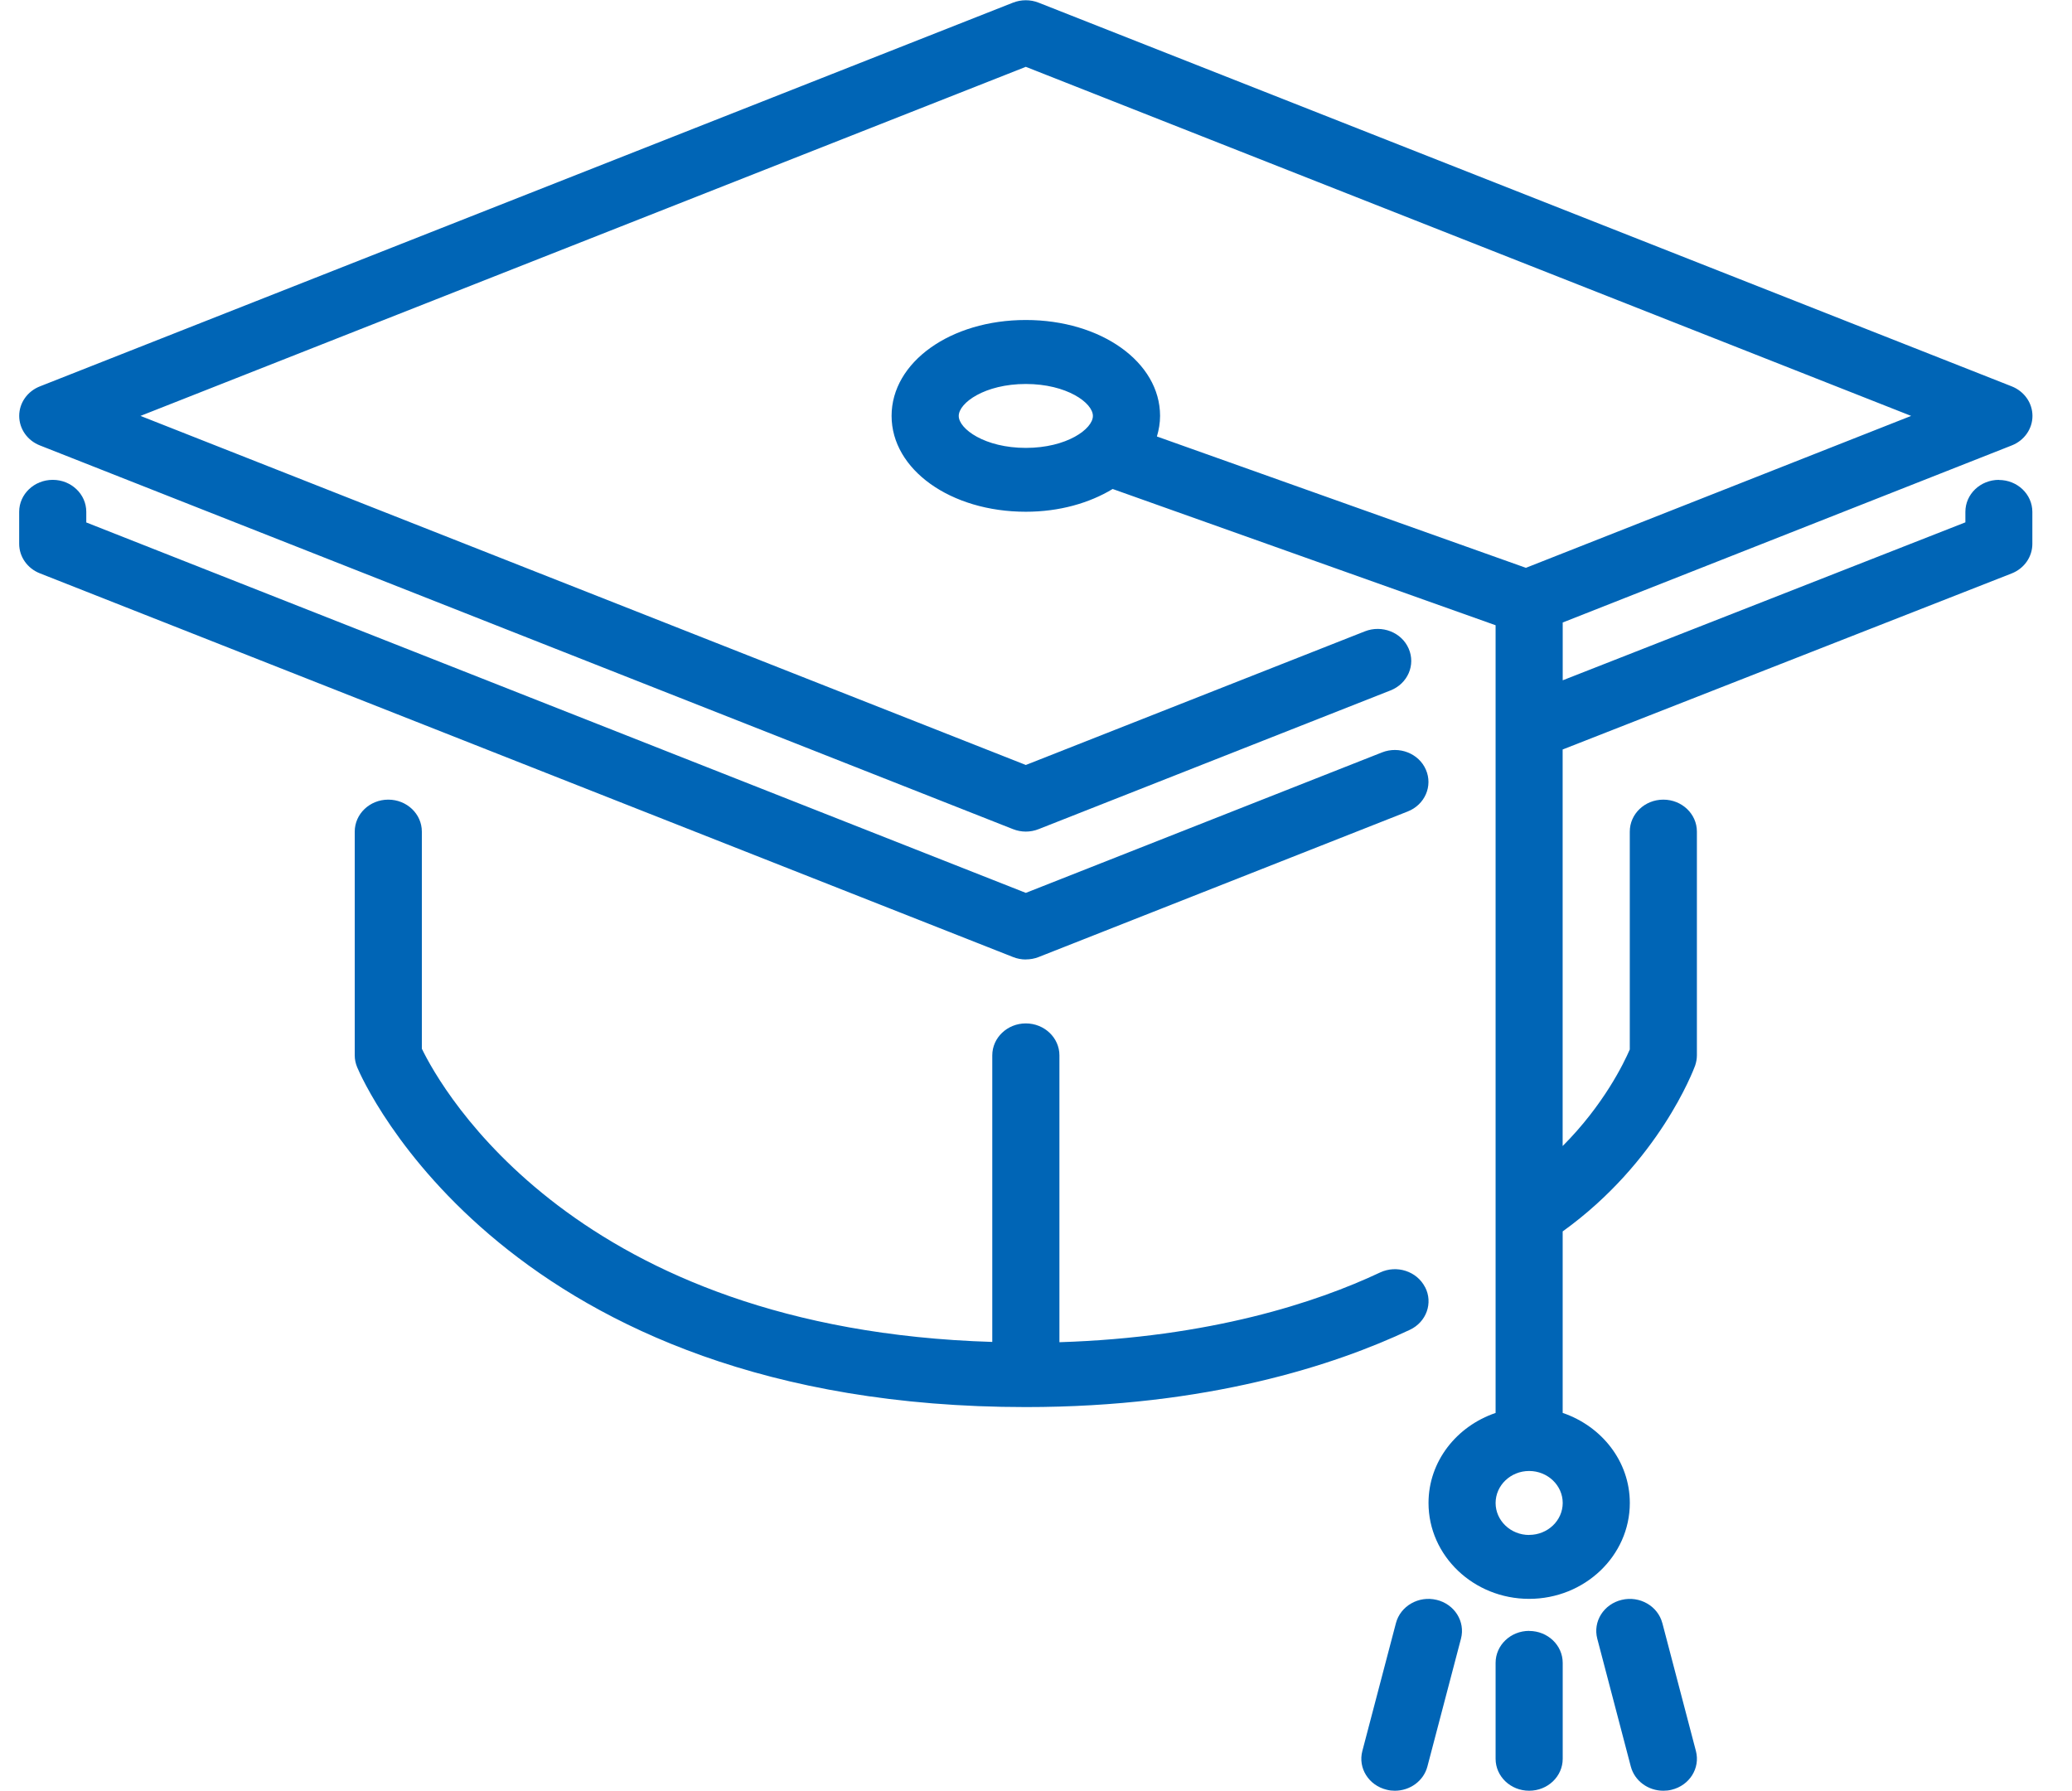
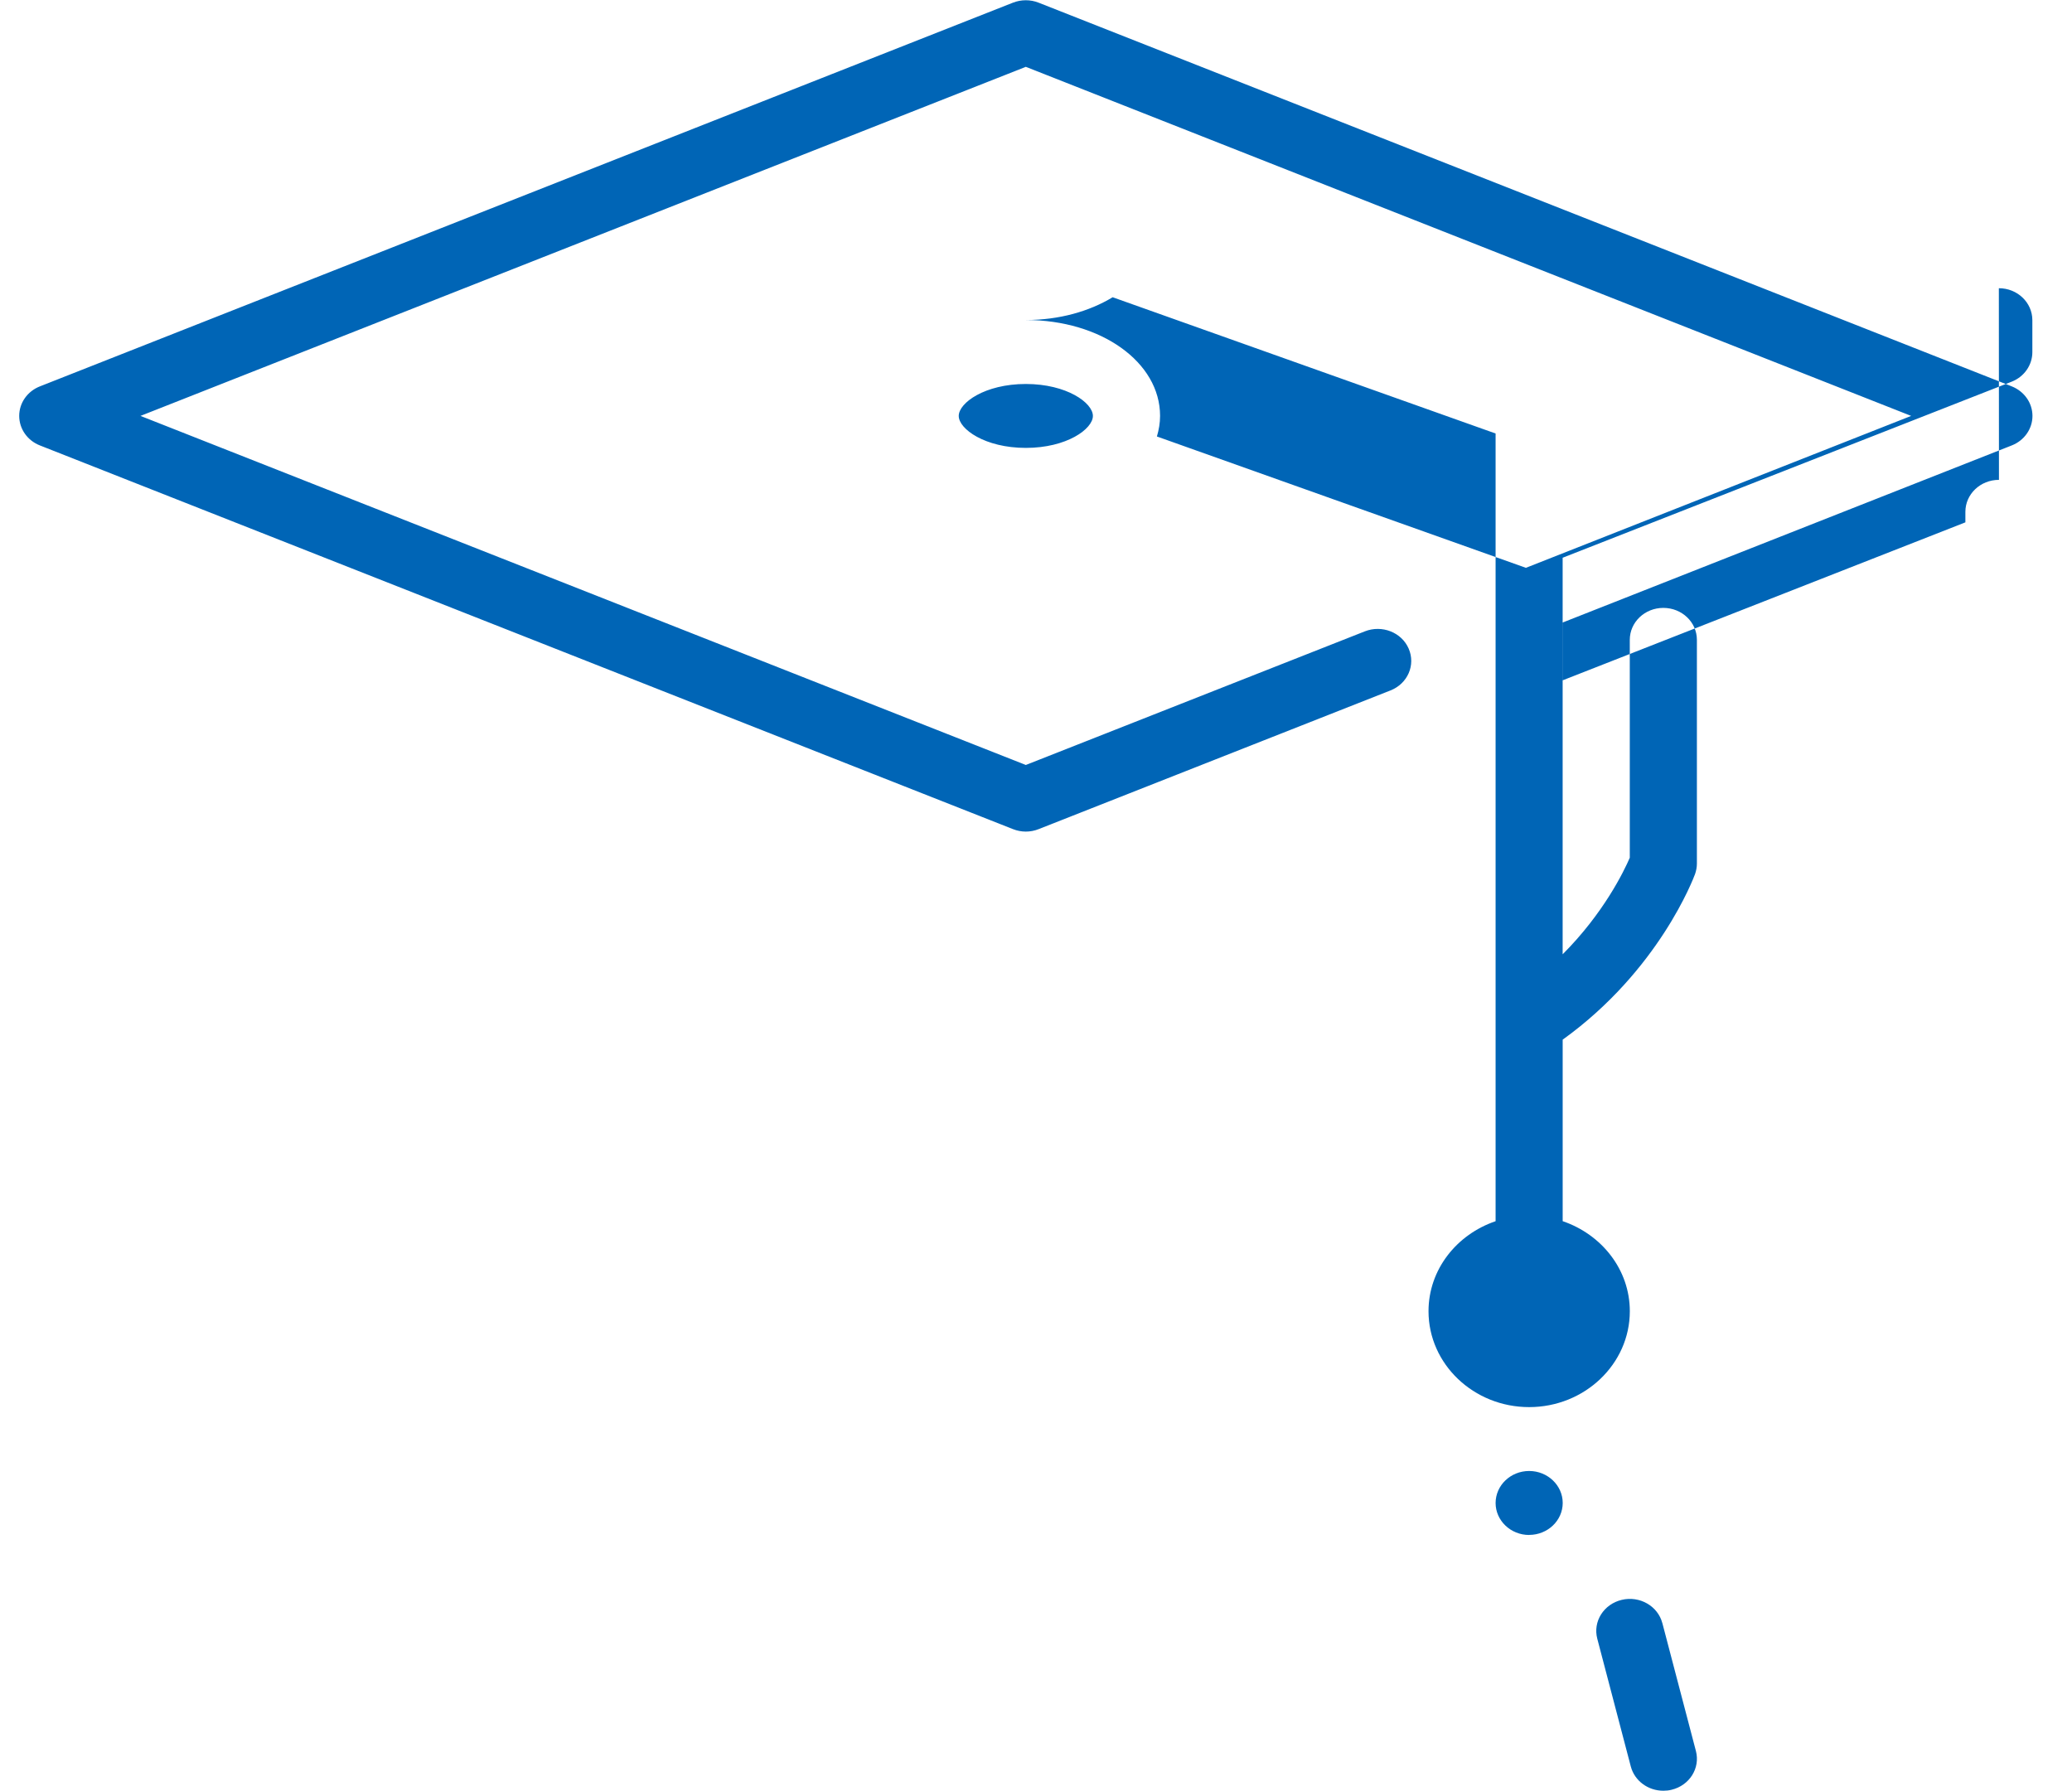
<svg xmlns="http://www.w3.org/2000/svg" viewBox="130 29 59 51">
  <g fill="#0065b6" fill-rule="evenodd">
-     <path d="m170.907 74.557c-.512-.124-1.03.175-1.158.662l-.956 3.64c-.13.49.183.983.695 1.105.077.02.155.028.23.028.43 0 .818-.276.927-.69l.956-3.64c.128-.49-.184-.984-.696-1.106zm-11.697-18.237c.124 0 .25-.022.365-.068l10.51-4.145c.488-.192.72-.725.517-1.19-.2-.464-.762-.683-1.248-.492l-10.144 4-26.753-10.548v-.303c0-.502-.428-.91-.955-.91-.528 0-.956.408-.956.91v.91c0 .37.233.702.59.842l27.71 10.926c.116.046.24.07.364.07zm11.367 9.33c-.234-.452-.805-.638-1.28-.415-1.814.855-4.845 1.85-9.13 1.985v-8.168c0-.502-.43-.91-.957-.91s-.955.408-.955.91v8.16c-11.864-.36-15.693-7.21-16.243-8.35v-6.182c0-.503-.428-.91-.956-.91-.527 0-.955.407-.955.91v6.372c0 .116.024.23.07.34.165.393 4.232 9.675 19.04 9.675 5.176 0 8.803-1.196 10.934-2.2.474-.222.668-.768.433-1.218zm2.965 9.79c-.528 0-.955.408-.955.91v2.732c0 .503.427.91.955.91.53 0 .956-.407.956-.91v-2.73c0-.504-.427-.91-.956-.91z" />
-     <path d="m186.92 42.664c-.53 0-.956.408-.956.91v.3l-11.466 4.498v-1.646l12.786-5.042c.357-.14.59-.472.59-.84 0-.37-.233-.7-.59-.842l-27.71-10.926c-.233-.092-.495-.092-.73 0l-27.707 10.926c-.358.14-.59.472-.59.84 0 .37.232.702.59.842l27.708 10.926c.117.046.24.07.365.07s.25-.024.365-.07l10.02-3.95c.488-.192.72-.724.517-1.19-.2-.464-.76-.684-1.248-.492l-9.654 3.805-25.21-9.94 25.21-9.94 25.21 9.94-10.97 4.326-10.507-3.74c.056-.19.09-.384.09-.587 0-1.53-1.68-2.73-3.823-2.73s-3.822 1.2-3.822 2.73 1.68 2.73 3.822 2.73c.957 0 1.81-.247 2.473-.648l10.904 3.88v22.43c-1.11.378-1.91 1.378-1.91 2.564 0 1.505 1.285 2.73 2.865 2.73s2.867-1.225 2.867-2.73c0-1.187-.803-2.187-1.912-2.565v-5.168c2.743-1.973 3.726-4.6 3.77-4.717.033-.095.052-.197.052-.298v-6.37c0-.503-.427-.91-.956-.91-.528 0-.955.407-.955.91v6.204c-.167.386-.74 1.576-1.912 2.75v-11.292l12.785-5.013c.358-.14.59-.473.59-.842v-.91c0-.503-.426-.91-.954-.91zm-27.71-.91c-1.166 0-1.91-.54-1.91-.91 0-.373.744-.91 1.91-.91 1.167 0 1.91.538 1.91.91 0 .37-.743.91-1.91.91zm14.332 30.955c-.527 0-.955-.41-.955-.91 0-.503.428-.912.955-.912.528 0 .956.41.956.91 0 .502-.428.91-.956.91zm3.793 2.511c-.127-.488-.647-.786-1.157-.663-.513.122-.824.617-.696 1.105l.955 3.64c.11.415.498.69.926.69.077 0 .155-.007.232-.027.513-.122.824-.615.696-1.104l-.955-3.64z" />
+     <path d="m186.92 42.664c-.53 0-.956.408-.956.91v.3l-11.466 4.498v-1.646l12.786-5.042c.357-.14.59-.472.59-.84 0-.37-.233-.7-.59-.842l-27.71-10.926c-.233-.092-.495-.092-.73 0l-27.707 10.926c-.358.14-.59.472-.59.84 0 .37.232.702.59.842l27.708 10.926c.117.046.24.07.365.07s.25-.024.365-.07l10.02-3.95c.488-.192.72-.724.517-1.19-.2-.464-.76-.684-1.248-.492l-9.654 3.805-25.21-9.94 25.21-9.94 25.21 9.94-10.97 4.326-10.507-3.74c.056-.19.09-.384.09-.587 0-1.53-1.68-2.73-3.823-2.73c.957 0 1.81-.247 2.473-.648l10.904 3.88v22.43c-1.11.378-1.91 1.378-1.91 2.564 0 1.505 1.285 2.73 2.865 2.73s2.867-1.225 2.867-2.73c0-1.187-.803-2.187-1.912-2.565v-5.168c2.743-1.973 3.726-4.6 3.77-4.717.033-.095.052-.197.052-.298v-6.37c0-.503-.427-.91-.956-.91-.528 0-.955.407-.955.91v6.204c-.167.386-.74 1.576-1.912 2.75v-11.292l12.785-5.013c.358-.14.59-.473.59-.842v-.91c0-.503-.426-.91-.954-.91zm-27.71-.91c-1.166 0-1.91-.54-1.91-.91 0-.373.744-.91 1.91-.91 1.167 0 1.91.538 1.91.91 0 .37-.743.91-1.91.91zm14.332 30.955c-.527 0-.955-.41-.955-.91 0-.503.428-.912.955-.912.528 0 .956.41.956.91 0 .502-.428.91-.956.91zm3.793 2.511c-.127-.488-.647-.786-1.157-.663-.513.122-.824.617-.696 1.105l.955 3.64c.11.415.498.69.926.69.077 0 .155-.007.232-.027.513-.122.824-.615.696-1.104l-.955-3.64z" />
  </g>
</svg>